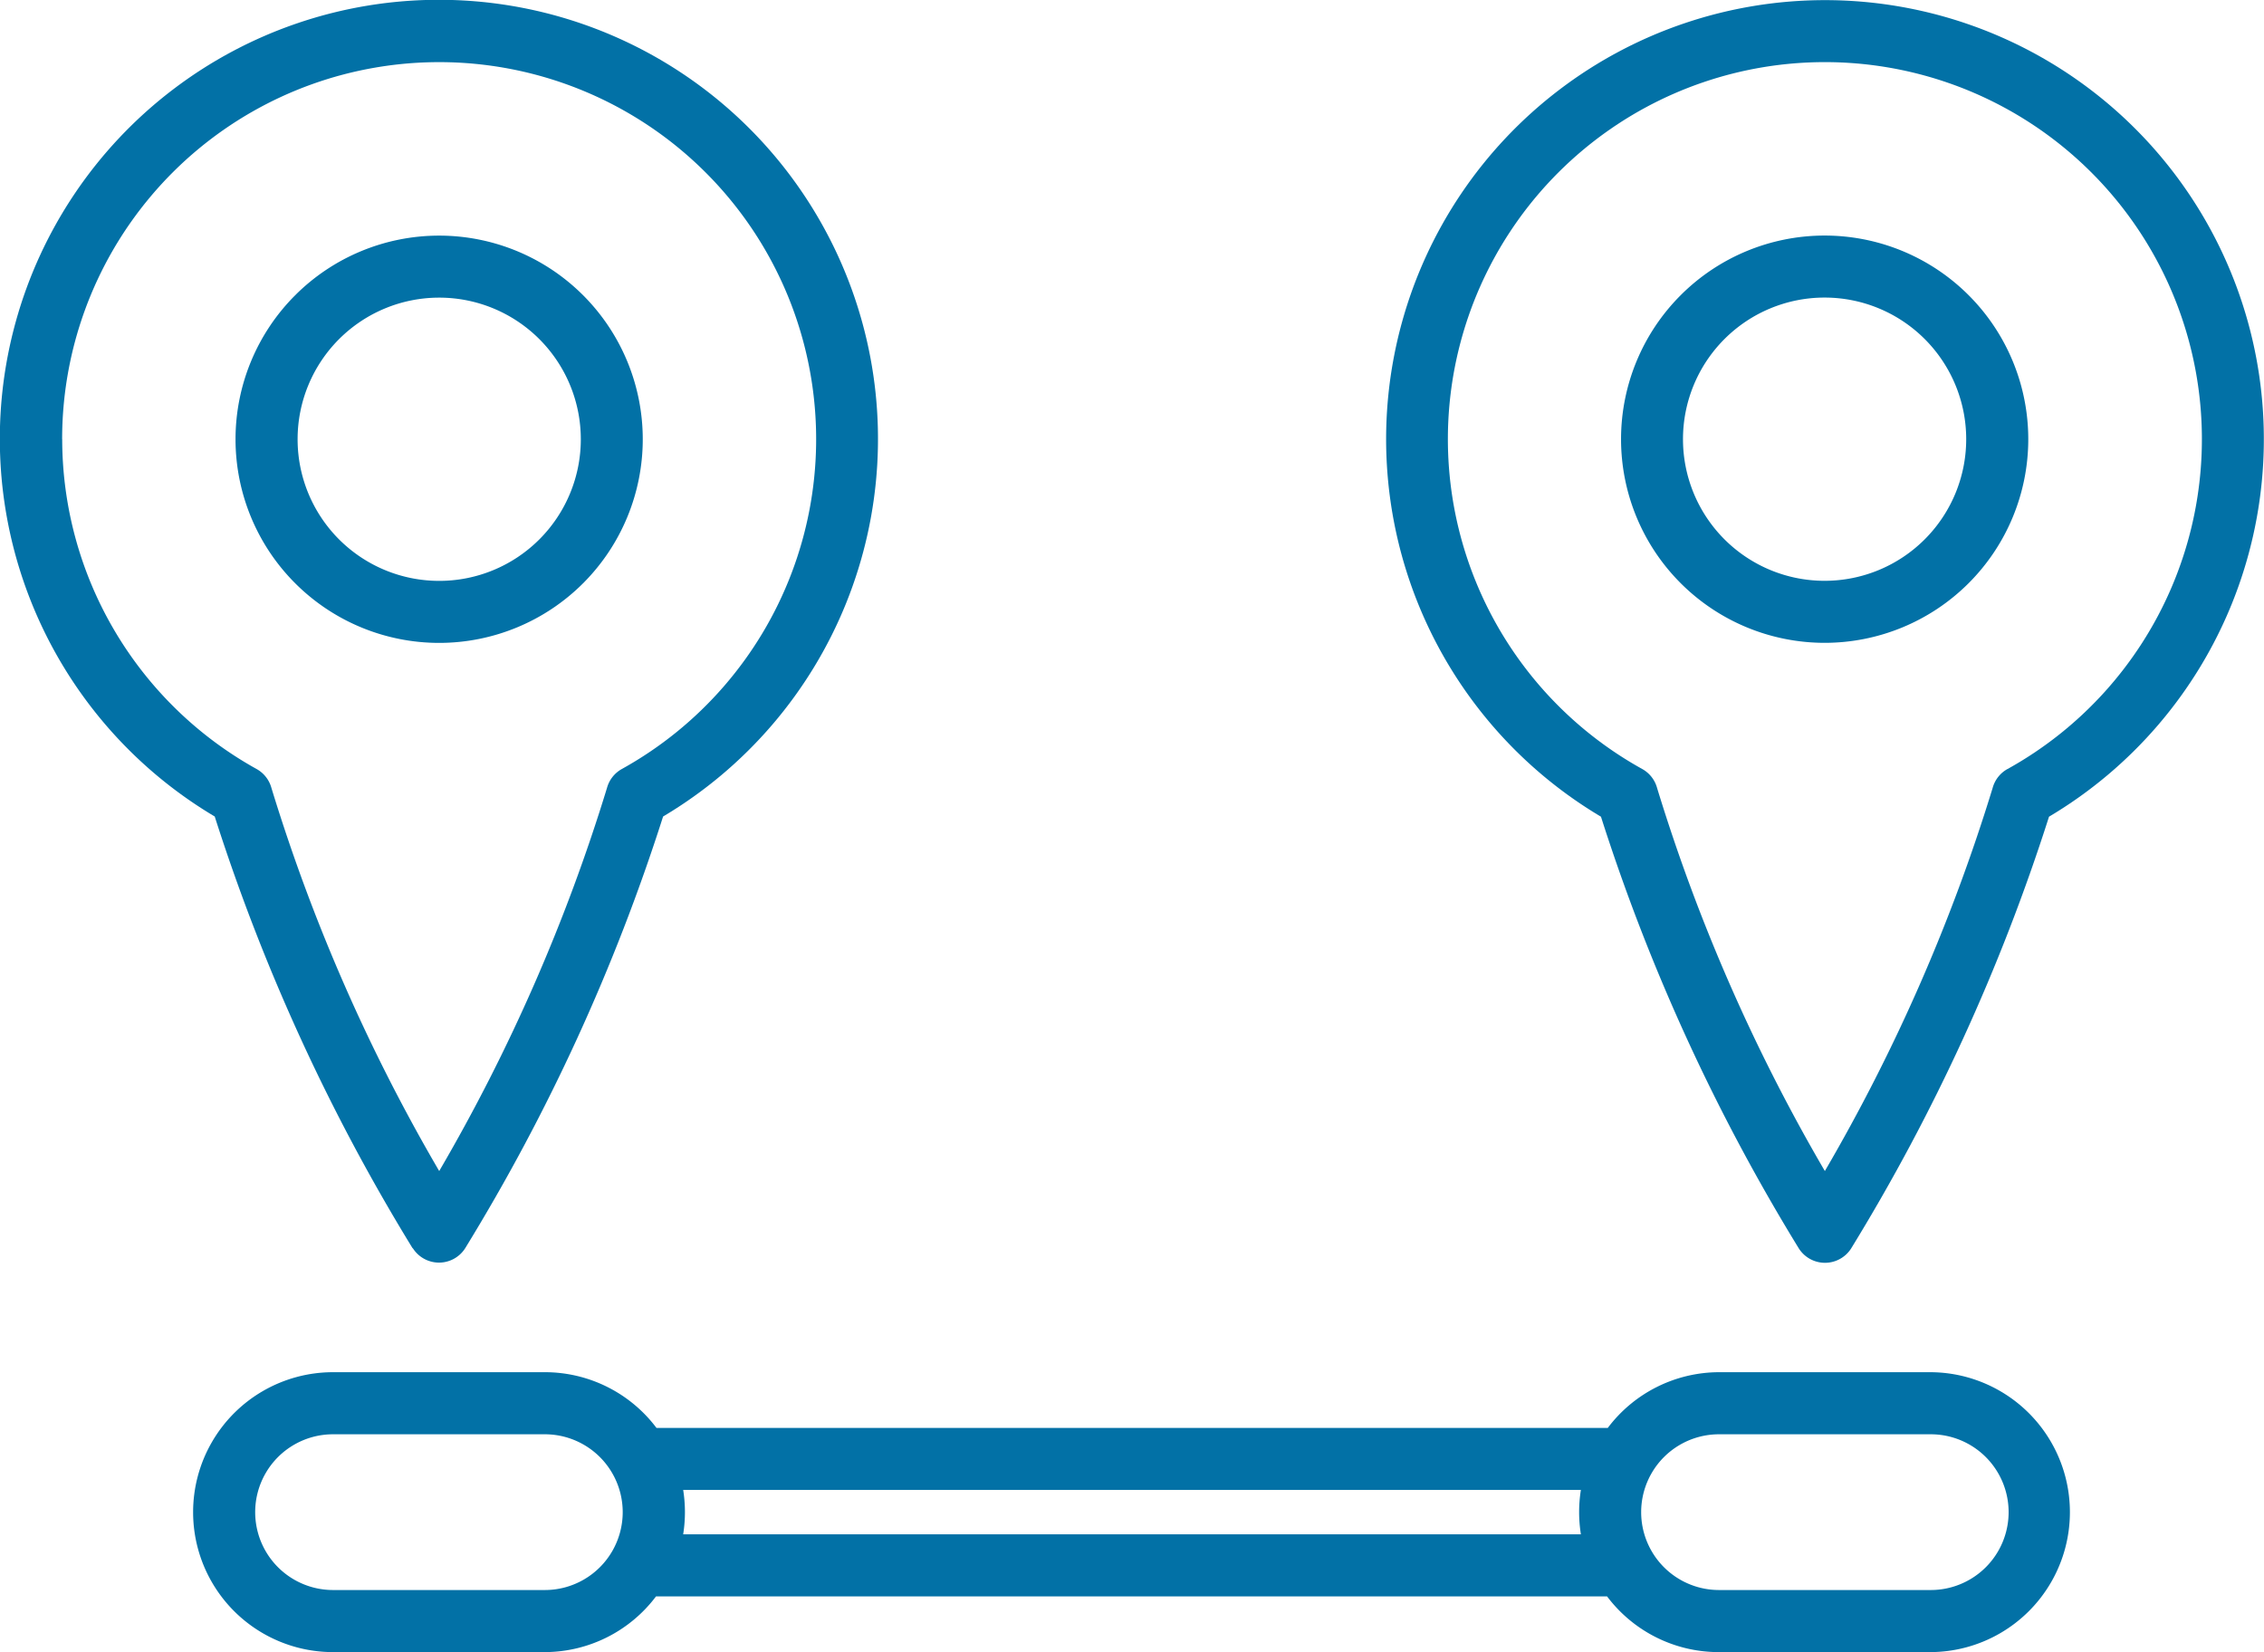
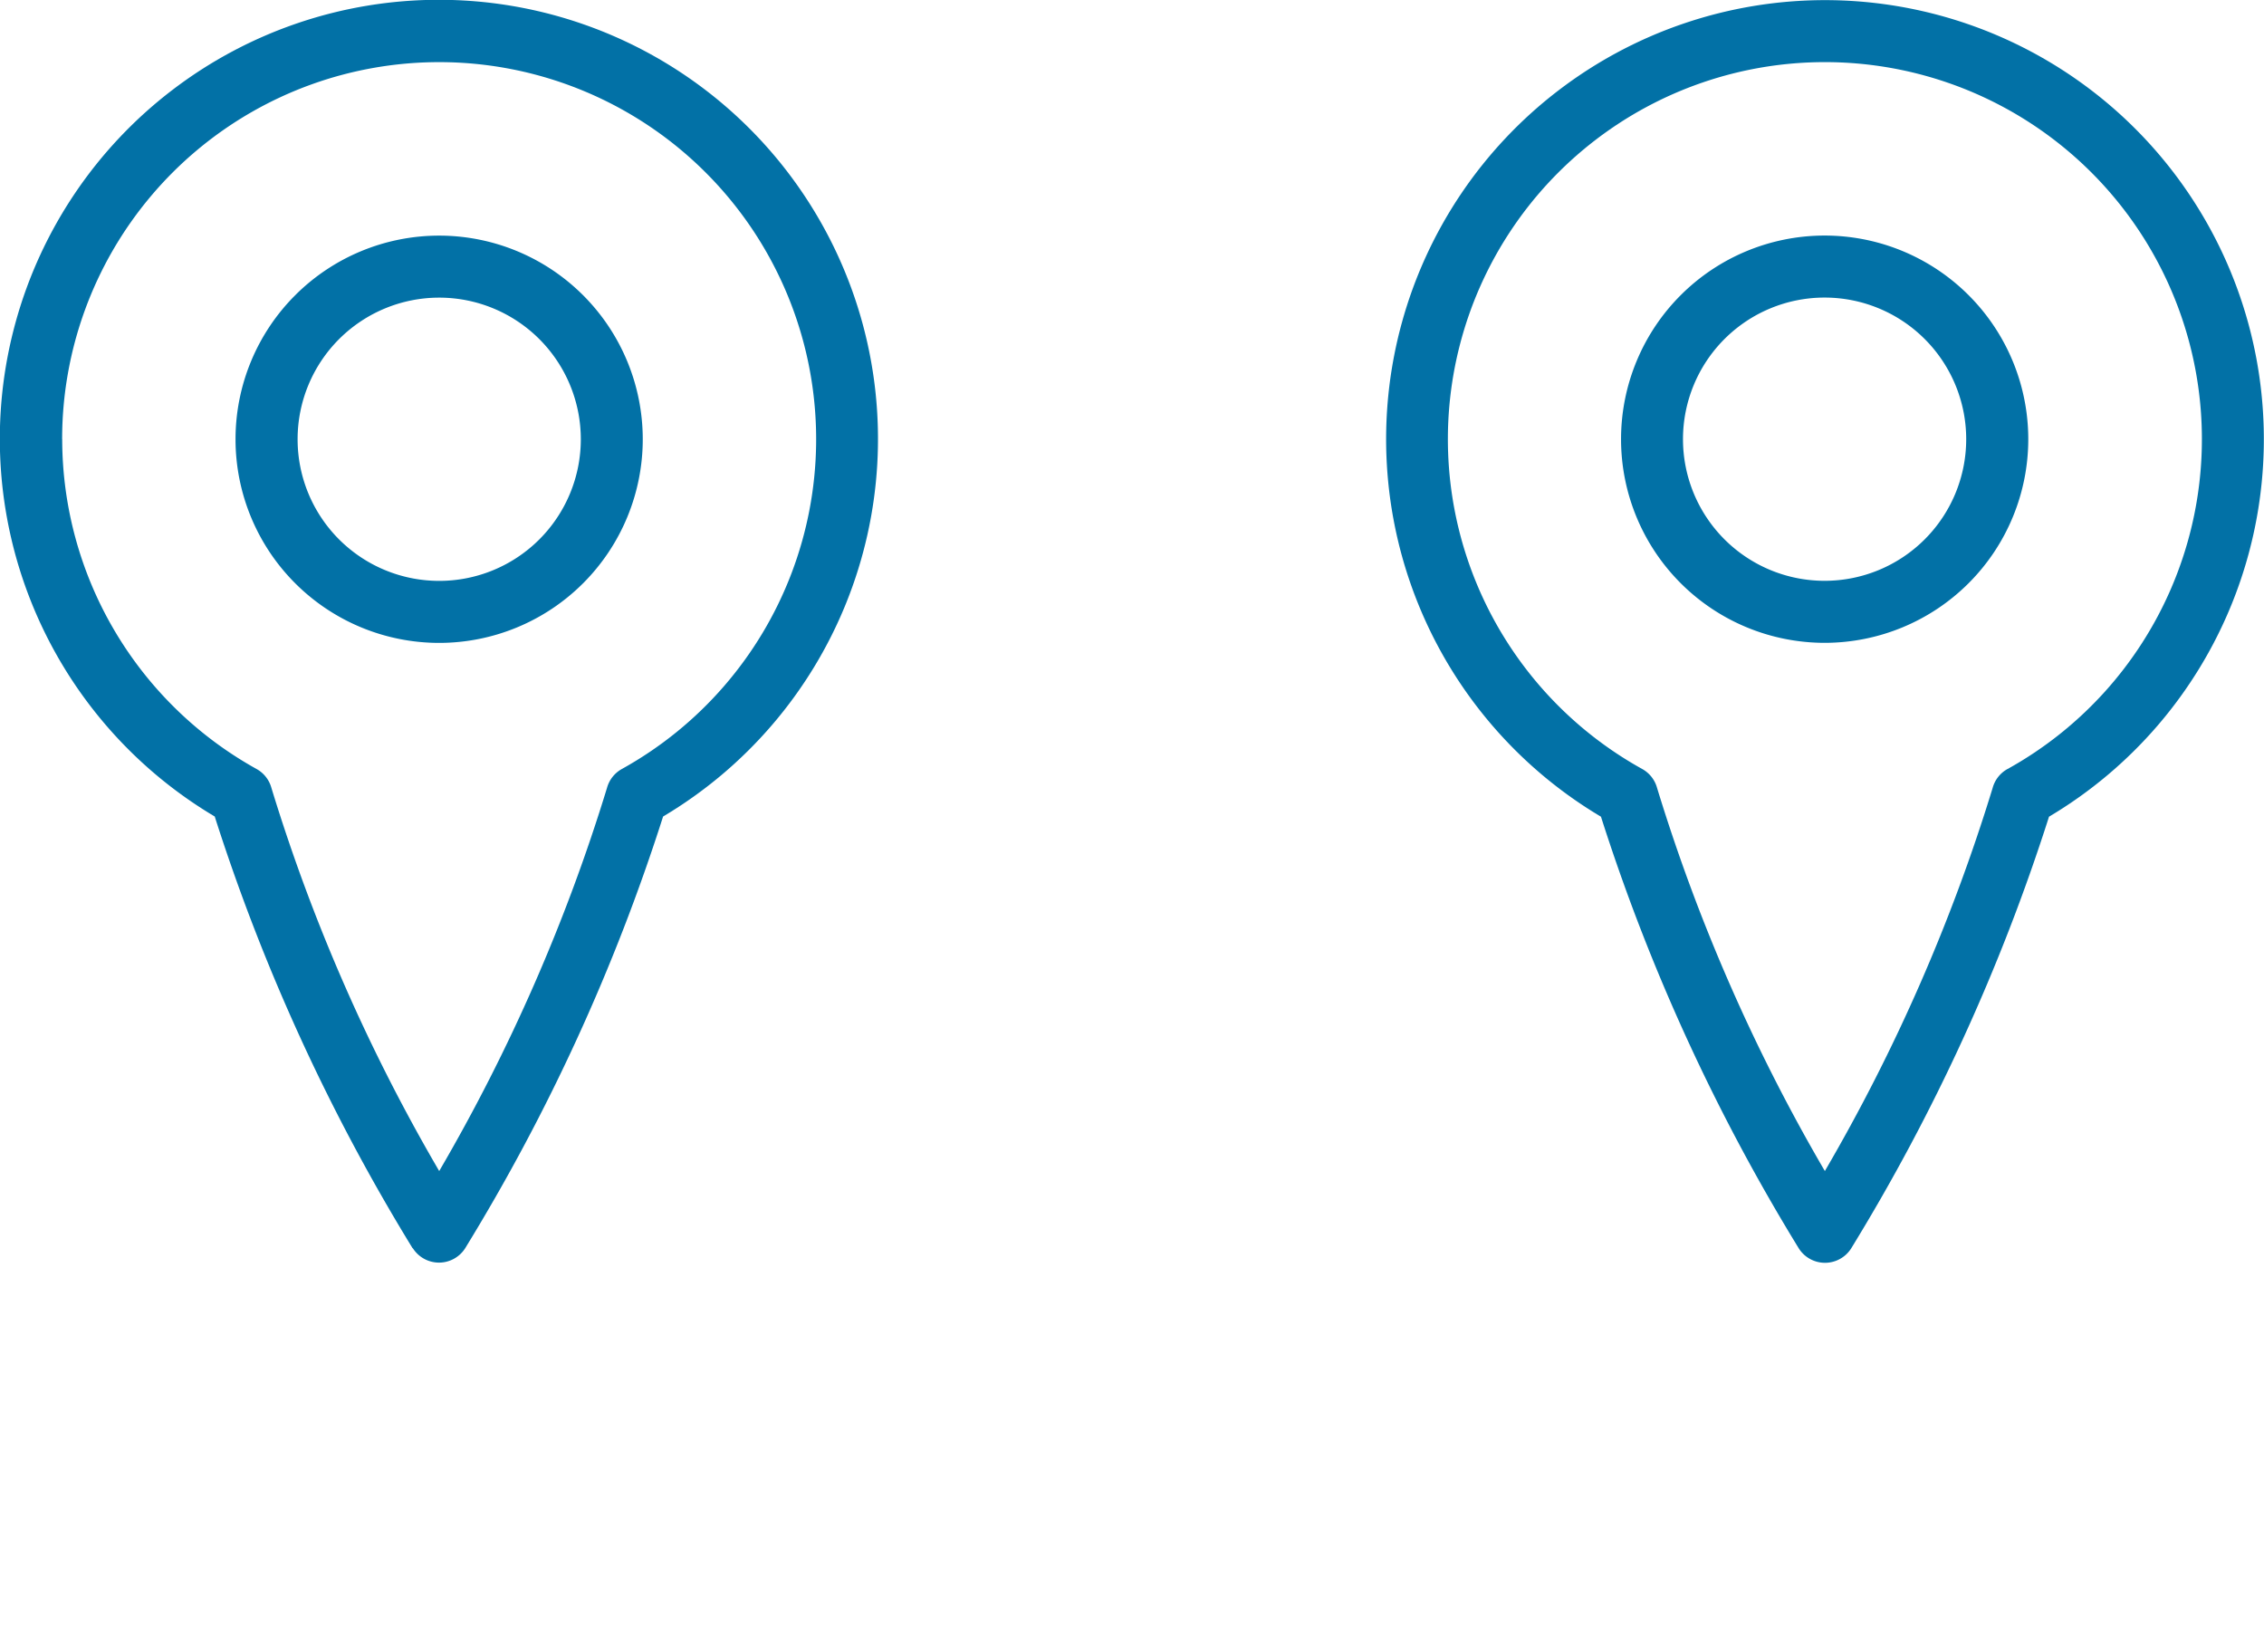
<svg xmlns="http://www.w3.org/2000/svg" width="34.614" height="25.256" viewBox="0 0 34.614 25.256">
  <g id="t_a_3" transform="translate(-1505 -8892)">
    <g id="Layer_2" data-name="Layer 2" transform="translate(1504.838 8874.582)">
      <path id="Path_32256" data-name="Path 32256" d="M16.555,36.929a3.113,3.113,0,1,0-3.113-3.113,3.113,3.113,0,0,0,3.113,3.113Zm0-5.278a2.165,2.165,0,1,1-2.164,2.164,2.165,2.165,0,0,1,2.164-2.164Z" transform="translate(-9.679 -9.683)" fill="#0271a6" />
      <path id="Path_32257" data-name="Path 32257" d="M6.474,36.5a.474.474,0,0,0,.8,0A30.105,30.105,0,0,0,10.3,29.9a6.713,6.713,0,1,0-6.855,0,30.126,30.126,0,0,0,3.025,6.6ZM1.112,24.133a5.764,5.764,0,1,1,8.557,5.041.474.474,0,0,0-.227.29,27.684,27.684,0,0,1-2.565,5.856,27.591,27.591,0,0,1-2.565-5.856.474.474,0,0,0-.227-.29,5.771,5.771,0,0,1-2.972-5.041Z" transform="translate(0)" fill="#0271a6" />
-       <path id="Path_32258" data-name="Path 32258" d="M94.7,30.7a3.113,3.113,0,1,0,3.113,3.113A3.113,3.113,0,0,0,94.7,30.7Zm0,5.278a2.165,2.165,0,1,1,2.164-2.164A2.165,2.165,0,0,1,94.7,35.978Z" transform="translate(-66.641 -9.681)" fill="#0271a6" />
+       <path id="Path_32258" data-name="Path 32258" d="M94.7,30.7a3.113,3.113,0,1,0,3.113,3.113A3.113,3.113,0,0,0,94.7,30.7m0,5.278a2.165,2.165,0,1,1,2.164-2.164A2.165,2.165,0,0,1,94.7,35.978Z" transform="translate(-66.641 -9.681)" fill="#0271a6" />
      <path id="Path_32259" data-name="Path 32259" d="M85.023,17.425A6.712,6.712,0,0,0,81.6,29.908a30.112,30.112,0,0,0,3.025,6.6.474.474,0,0,0,.8,0,30.12,30.12,0,0,0,3.025-6.6,6.712,6.712,0,0,0-3.428-12.483Zm2.792,11.754a.474.474,0,0,0-.227.29,27.671,27.671,0,0,1-2.565,5.856,27.6,27.6,0,0,1-2.565-5.856.474.474,0,0,0-.227-.29,5.764,5.764,0,1,1,5.585,0Z" transform="translate(-56.961 -0.005)" fill="#0271a6" />
-       <path id="Path_32260" data-name="Path 32260" d="M37.628,94.793H34.389a2.135,2.135,0,0,0-1.7.852H18.145a2.135,2.135,0,0,0-1.7-.852H13.2a2.139,2.139,0,0,0,0,4.279h3.238a2.134,2.134,0,0,0,1.7-.852h14.54a2.135,2.135,0,0,0,1.7.852h3.237a2.139,2.139,0,0,0,0-4.279Zm-21.186,3.33H13.2a1.19,1.19,0,1,1,0-2.381h3.238a1.19,1.19,0,1,1,0,2.381Zm15.838-.852H18.553a2.153,2.153,0,0,0,0-.678H32.278a2.153,2.153,0,0,0,0,.678Zm5.35.852h-3.24a1.19,1.19,0,1,1,0-2.381h3.237a1.19,1.19,0,1,1,0,2.381Z" transform="translate(-7.946 -56.398)" fill="#0271a6" />
    </g>
  </g>
</svg>